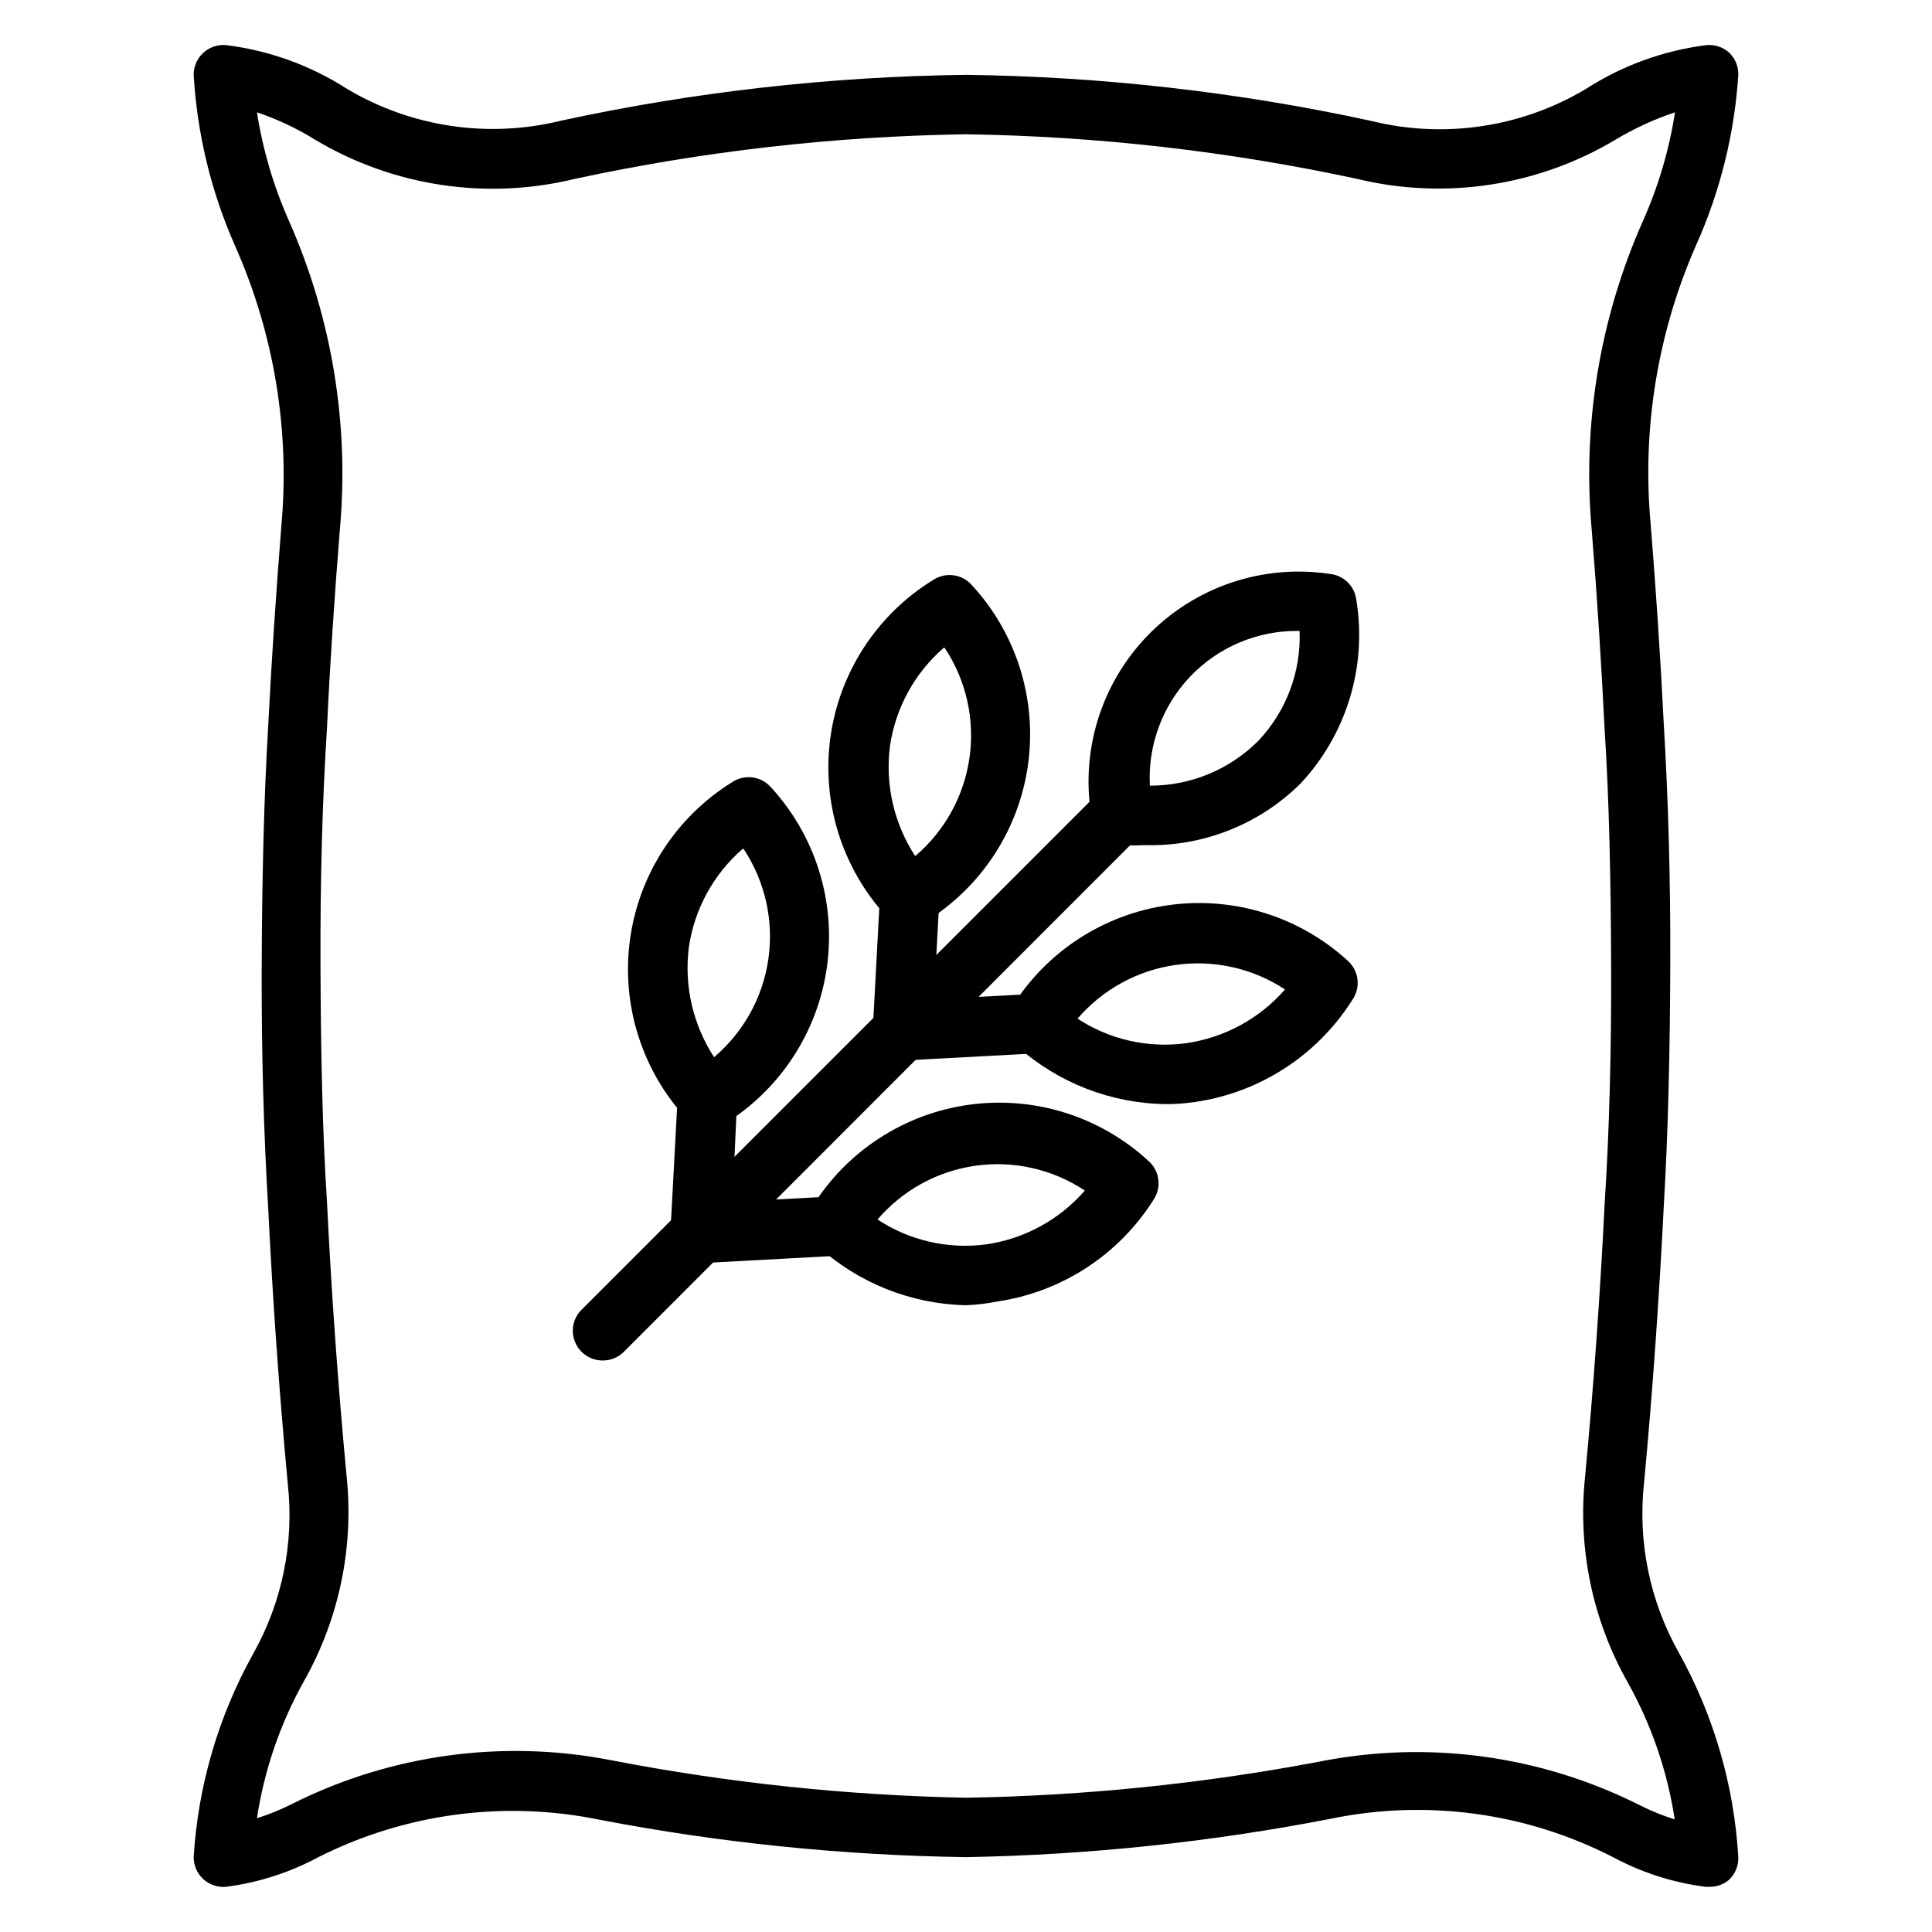
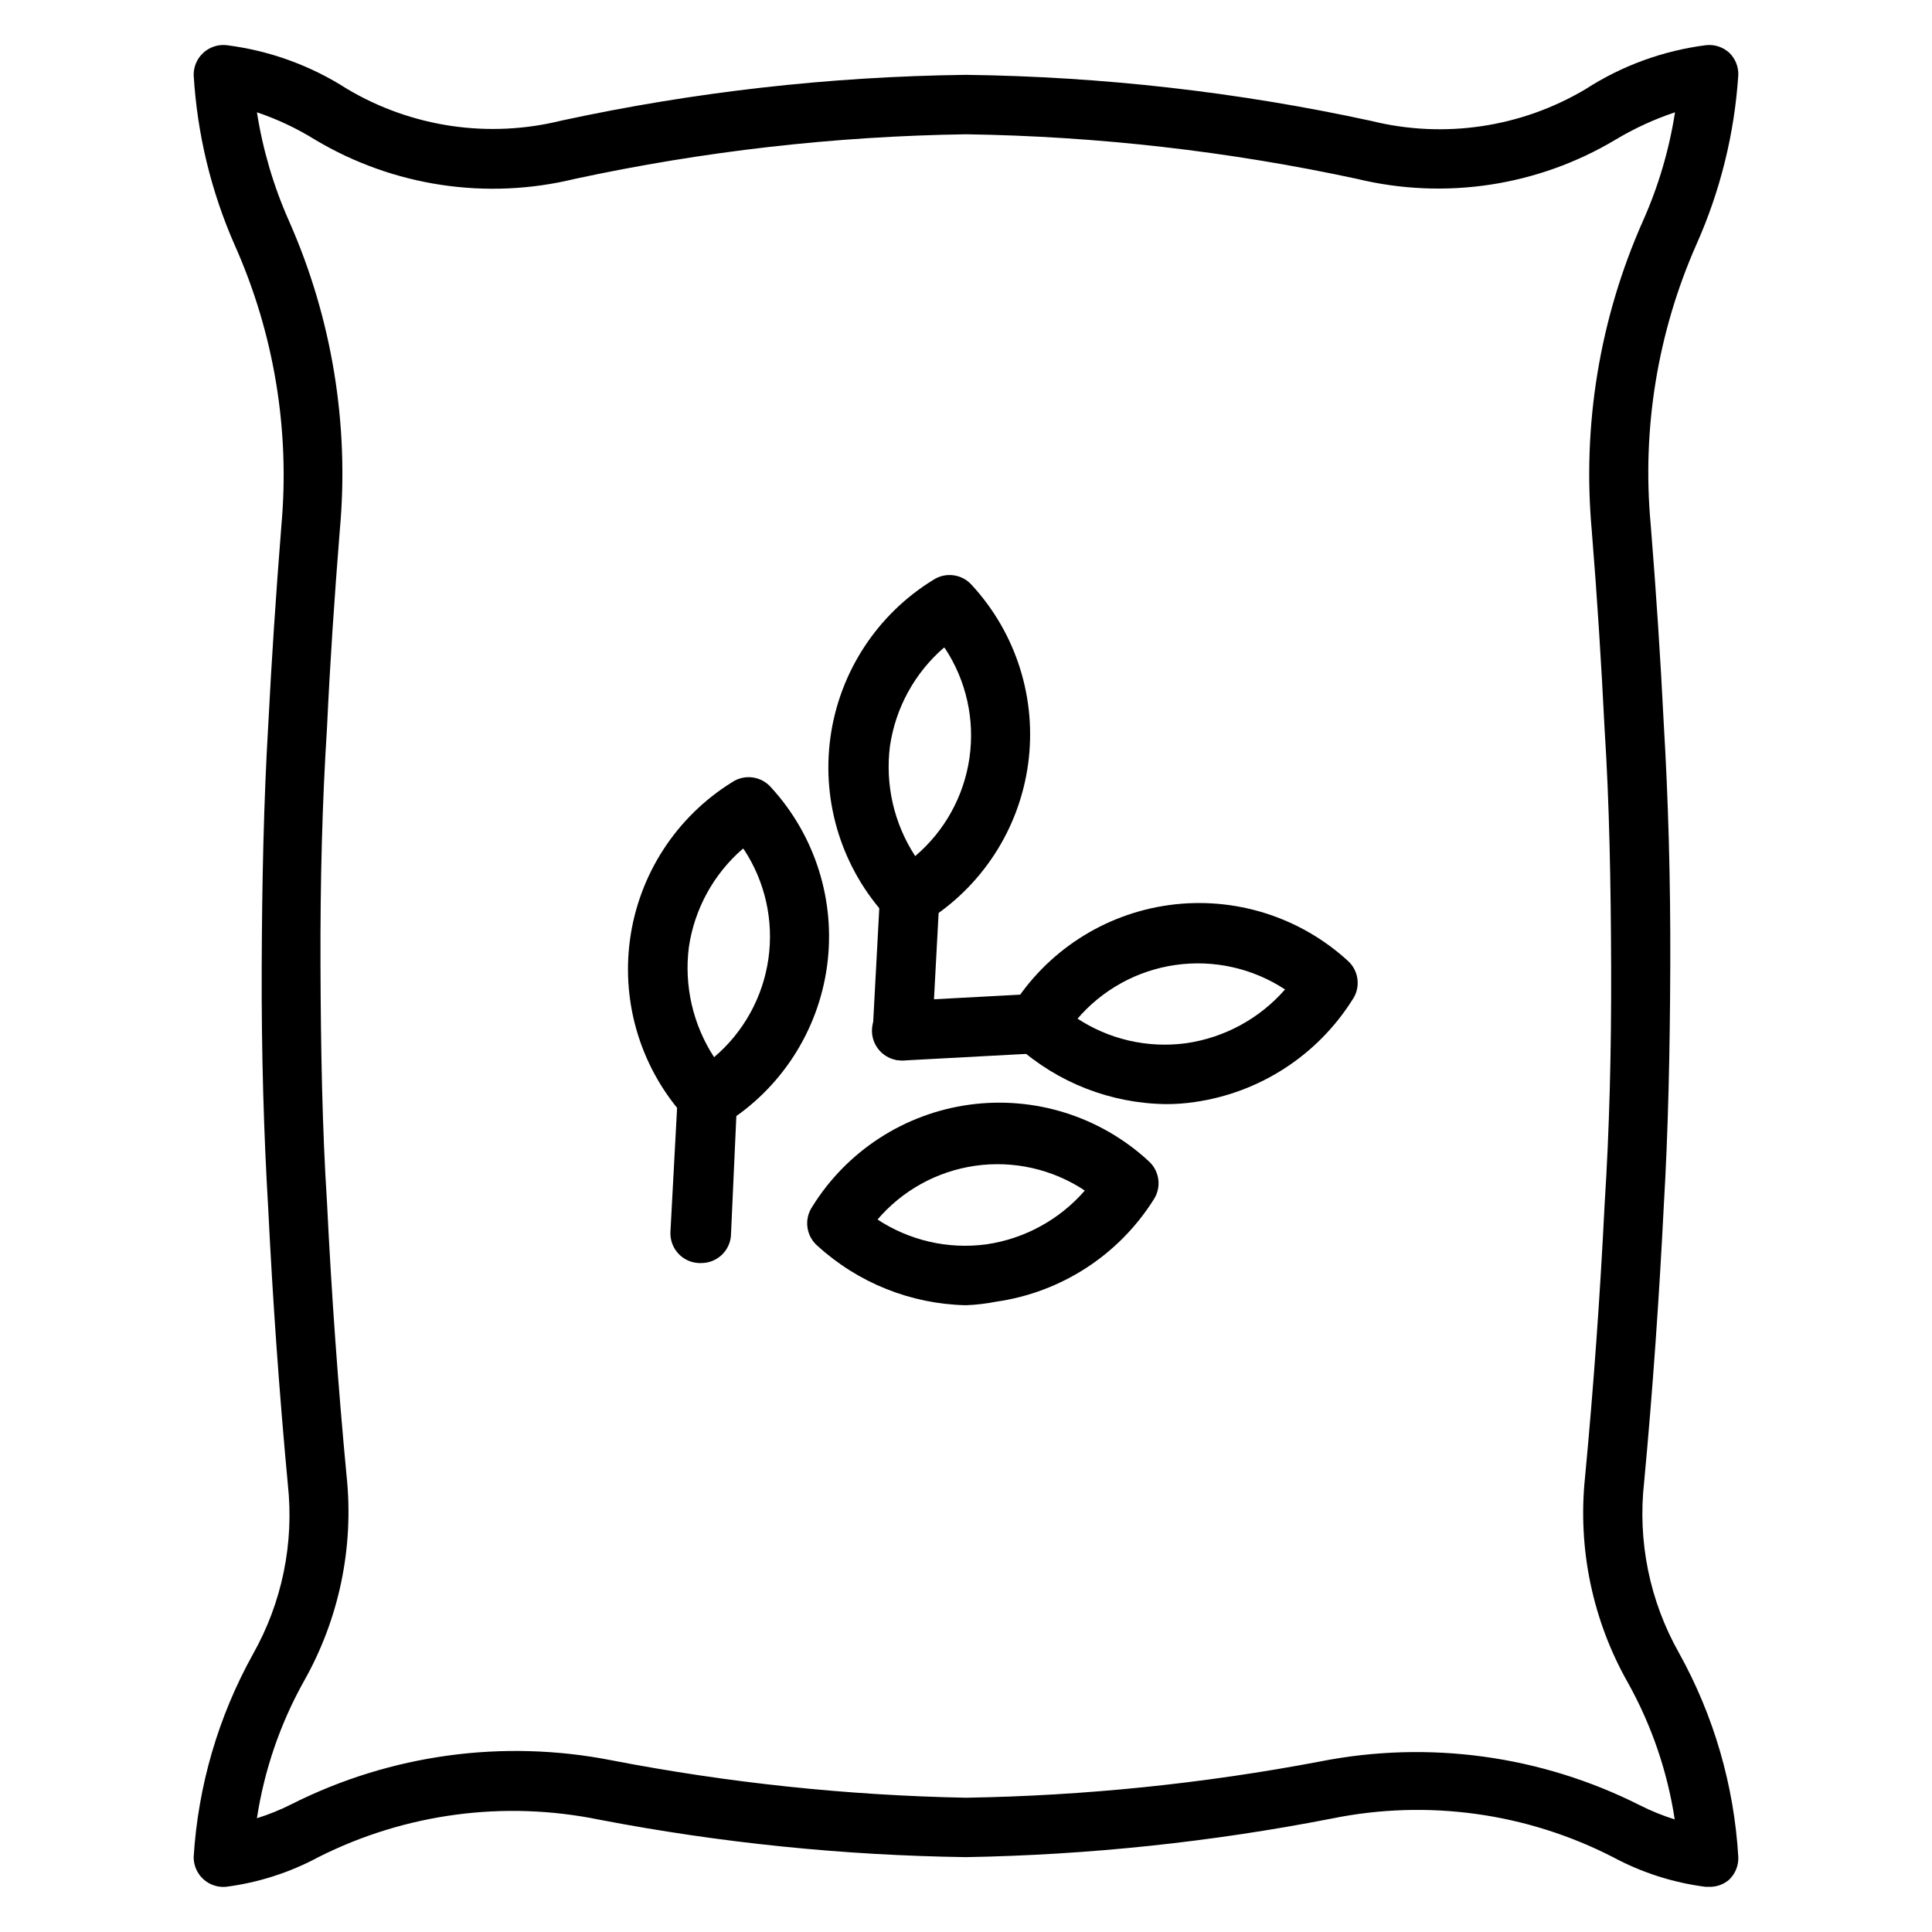
<svg xmlns="http://www.w3.org/2000/svg" fill="#000000" width="800px" height="800px" version="1.1" viewBox="144 144 512 512">
  <g>
    <path d="m596.8 644.03h-0.789c-8.598-1.098-16.926-3.766-24.559-7.871-22.945-11.766-49.207-15.375-74.473-10.234-31.965 6.234-64.418 9.66-96.98 10.234-32.609-0.457-65.113-3.773-97.141-9.918-25.234-5.176-51.473-1.68-74.473 9.918-7.633 4.106-15.961 6.773-24.559 7.871-2.195 0.176-4.363-0.574-5.981-2.07-1.613-1.496-2.527-3.602-2.523-5.801 1.164-18.898 6.543-37.297 15.746-53.844 7.688-13.656 10.91-29.375 9.211-44.949-2.281-24.402-4.016-48.965-5.195-73.051-1.18-19.758-1.812-41.328-1.73-64 0.078-22.672 0.551-44.242 1.73-64.078 0.867-17.082 2.047-34.793 3.465-52.664l-0.004-0.004c2.34-25.465-1.887-51.102-12.277-74.469-6.324-14.312-10.027-29.645-10.945-45.266-0.008-2.231 0.926-4.359 2.578-5.863 1.652-1.5 3.863-2.231 6.082-2.008 11.387 1.422 22.305 5.375 31.961 11.574 17.098 10.18 37.52 13.207 56.836 8.422 35.242-7.625 71.164-11.684 107.22-12.125 36.109 0.457 72.082 4.543 107.37 12.203 19.316 4.785 39.742 1.758 56.836-8.422 9.648-6.227 20.57-10.207 31.961-11.652 2.246-0.23 4.484 0.516 6.141 2.047 1.562 1.531 2.418 3.641 2.363 5.824-1.004 15.523-4.762 30.746-11.102 44.949-10.285 23.285-14.457 48.809-12.121 74.156 1.418 17.555 2.598 35.344 3.465 52.82 1.18 19.68 1.812 41.25 1.73 63.922-0.078 22.672-0.551 44.242-1.73 64.078-1.18 23.617-2.914 48.57-5.195 72.973-1.77 15.684 1.453 31.523 9.207 45.266 9.25 16.641 14.629 35.152 15.746 54.16 0.082 2.289-0.836 4.504-2.519 6.059-1.5 1.246-3.406 1.891-5.352 1.812zm-384.71-470.27c1.559 9.934 4.418 19.621 8.5 28.809 11.387 25.727 16.023 53.934 13.461 81.949-1.418 17.711-2.598 35.266-3.387 52.27-1.258 19.602-1.812 40.777-1.73 62.977 0.078 22.199 0.473 43.609 1.73 62.977 1.18 24.008 2.914 48.414 5.195 72.5h0.004c1.957 18.844-2.004 37.832-11.336 54.32-6.281 11.254-10.492 23.547-12.438 36.289 3.195-1 6.301-2.266 9.289-3.781 26.168-13.145 55.965-17.215 84.703-11.57 30.965 5.981 62.383 9.301 93.914 9.918 31.492-0.52 62.887-3.734 93.832-9.602 28.734-5.684 58.547-1.609 84.703 11.57 2.988 1.516 6.094 2.777 9.289 3.777-1.941-12.742-6.156-25.031-12.438-36.289-9.332-16.488-13.293-35.473-11.336-54.316 2.281-24.09 4.016-48.492 5.195-72.344 1.258-19.602 1.812-40.777 1.73-62.977-0.078-22.199-0.473-43.609-1.73-62.977-0.867-17.398-1.969-35.031-3.387-52.426h0.004c-2.59-28.129 2.07-56.449 13.539-82.266 4.098-9.184 6.957-18.871 8.5-28.809-5.492 1.836-10.773 4.266-15.742 7.242-20.609 12.32-45.23 16.051-68.566 10.391-34.059-7.332-68.758-11.289-103.59-11.809-34.836 0.52-69.539 4.477-103.6 11.809-23.398 5.715-48.105 2.012-68.801-10.312-4.871-3.031-10.074-5.488-15.508-7.32z" />
    <path d="m400 489.9c-14.594-0.312-28.578-5.906-39.363-15.746-3-2.59-3.606-7.008-1.414-10.312 9.156-14.793 24.441-24.727 41.68-27.086 17.238-2.359 34.633 3.098 47.43 14.887 2.957 2.578 3.562 6.945 1.418 10.23-9.258 14.715-24.512 24.617-41.723 27.082-2.648 0.523-5.332 0.84-8.027 0.945zm-23.617-22.828v-0.004c8.547 5.691 18.875 8.07 29.047 6.691 10.109-1.48 19.352-6.535 26.059-14.246-8.551-5.684-18.891-8.023-29.055-6.57-10.164 1.453-19.434 6.594-26.051 14.441z" />
-     <path d="m329.86 478.72c-4.348 0.195-8.031-3.172-8.227-7.519-0.195-4.348 3.168-8.027 7.516-8.223l35.266-1.891h0.004c4.348-0.238 8.066 3.09 8.305 7.438 0.238 4.348-3.094 8.066-7.441 8.305l-34.949 1.891z" />
    <path d="m331.75 443.06c-2.262-0.004-4.414-0.977-5.906-2.676-11.785-12.801-17.246-30.191-14.883-47.43 2.359-17.238 12.293-32.523 27.086-41.684 3.266-2.164 7.629-1.594 10.234 1.34 11.785 12.812 17.246 30.215 14.887 47.465-2.363 17.25-12.293 32.551-27.09 41.727-1.289 0.832-2.793 1.27-4.328 1.258zm9.133-74.156h-0.004c-7.762 6.707-12.848 15.984-14.328 26.137-1.289 10.195 1.082 20.516 6.691 29.125 7.82-6.633 12.941-15.902 14.391-26.059 1.449-10.152-0.867-20.484-6.516-29.043z" />
    <path d="m329.86 478.72h-0.711c-2.086-0.102-4.051-1.031-5.453-2.582-1.402-1.551-2.129-3.594-2.023-5.684l1.891-35.266c0.238-4.348 3.957-7.68 8.305-7.441 4.348 0.242 7.676 3.957 7.438 8.305l-1.574 34.797c0 2.086-0.828 4.09-2.305 5.566-1.477 1.477-3.481 2.305-5.566 2.305z" />
    <path d="m452.9 436.6c-14.543-0.199-28.52-5.652-39.359-15.348-3.004-2.59-3.609-7.008-1.418-10.312 9.176-14.797 24.473-24.73 41.723-27.09 17.25-2.359 34.656 3.098 47.469 14.887 2.875 2.695 3.312 7.106 1.023 10.312-9.289 14.672-24.535 24.535-41.723 27-2.555 0.379-5.133 0.562-7.715 0.551zm-23.617-22.828c8.547 5.691 18.875 8.07 29.051 6.691 10.16-1.461 19.461-6.516 26.211-14.246-8.562-5.633-18.891-7.941-29.039-6.492-10.148 1.449-19.418 6.559-26.062 14.363z" />
    <path d="m383.15 425.03c-4.348 0.109-7.961-3.328-8.07-7.676-0.105-4.348 3.328-7.961 7.676-8.066l35.266-1.891h0.004c4.344-0.219 8.047 3.129 8.266 7.477 0.215 4.348-3.133 8.051-7.481 8.266l-35.188 1.891z" />
    <path d="m385.04 389.77c-2.262-0.004-4.414-0.98-5.906-2.676-11.902-12.809-17.438-30.277-15.074-47.605 2.363-17.324 12.375-32.672 27.277-41.82 3.285-2.148 7.652-1.543 10.234 1.414 11.785 12.801 17.242 30.191 14.883 47.43-2.359 17.238-12.293 32.523-27.086 41.684-1.254 0.945-2.762 1.492-4.328 1.574zm9.133-74.156h-0.004c-7.762 6.707-12.848 15.984-14.324 26.137-1.297 10.195 1.074 20.52 6.691 29.125 7.82-6.633 12.938-15.906 14.387-26.059 1.453-10.152-0.867-20.484-6.516-29.043z" />
    <path d="m383.15 425.03h-0.395c-4.191-0.211-7.484-3.672-7.477-7.871l1.891-35.266h-0.004c0.242-4.348 3.961-7.68 8.309-7.441 4.344 0.238 7.676 3.957 7.438 8.305l-1.891 35.266v0.004c-0.441 4.004-3.84 7.027-7.871 7.004z" />
-     <path d="m447.23 367.96c-2.281 0.113-4.566 0.113-6.848 0-3.644-0.375-6.551-3.215-7.008-6.852-3.219-17.664 2.281-35.797 14.777-48.695 12.492-12.902 30.441-18.98 48.199-16.328 3.676 0.34 6.621 3.188 7.086 6.852 2.894 17.621-2.543 35.59-14.723 48.648-10.984 10.938-25.992 16.859-41.484 16.375zm40.855-56.758c-10.766-0.125-21.105 4.211-28.562 11.98-7.453 7.769-11.363 18.277-10.797 29.031 10.777 0.023 21.121-4.254 28.734-11.887 7.422-7.84 11.367-18.34 10.941-29.125z" />
-     <path d="m303.72 504.54c-3.195 0.02-6.09-1.898-7.316-4.852-1.227-2.957-0.543-6.359 1.727-8.609l137.29-137.29c1.48-1.488 3.492-2.328 5.59-2.328 2.098 0 4.109 0.84 5.59 2.328 3.051 3.07 3.051 8.031 0 11.102l-137.37 137.45c-1.48 1.426-3.457 2.215-5.512 2.203z" />
  </g>
</svg>